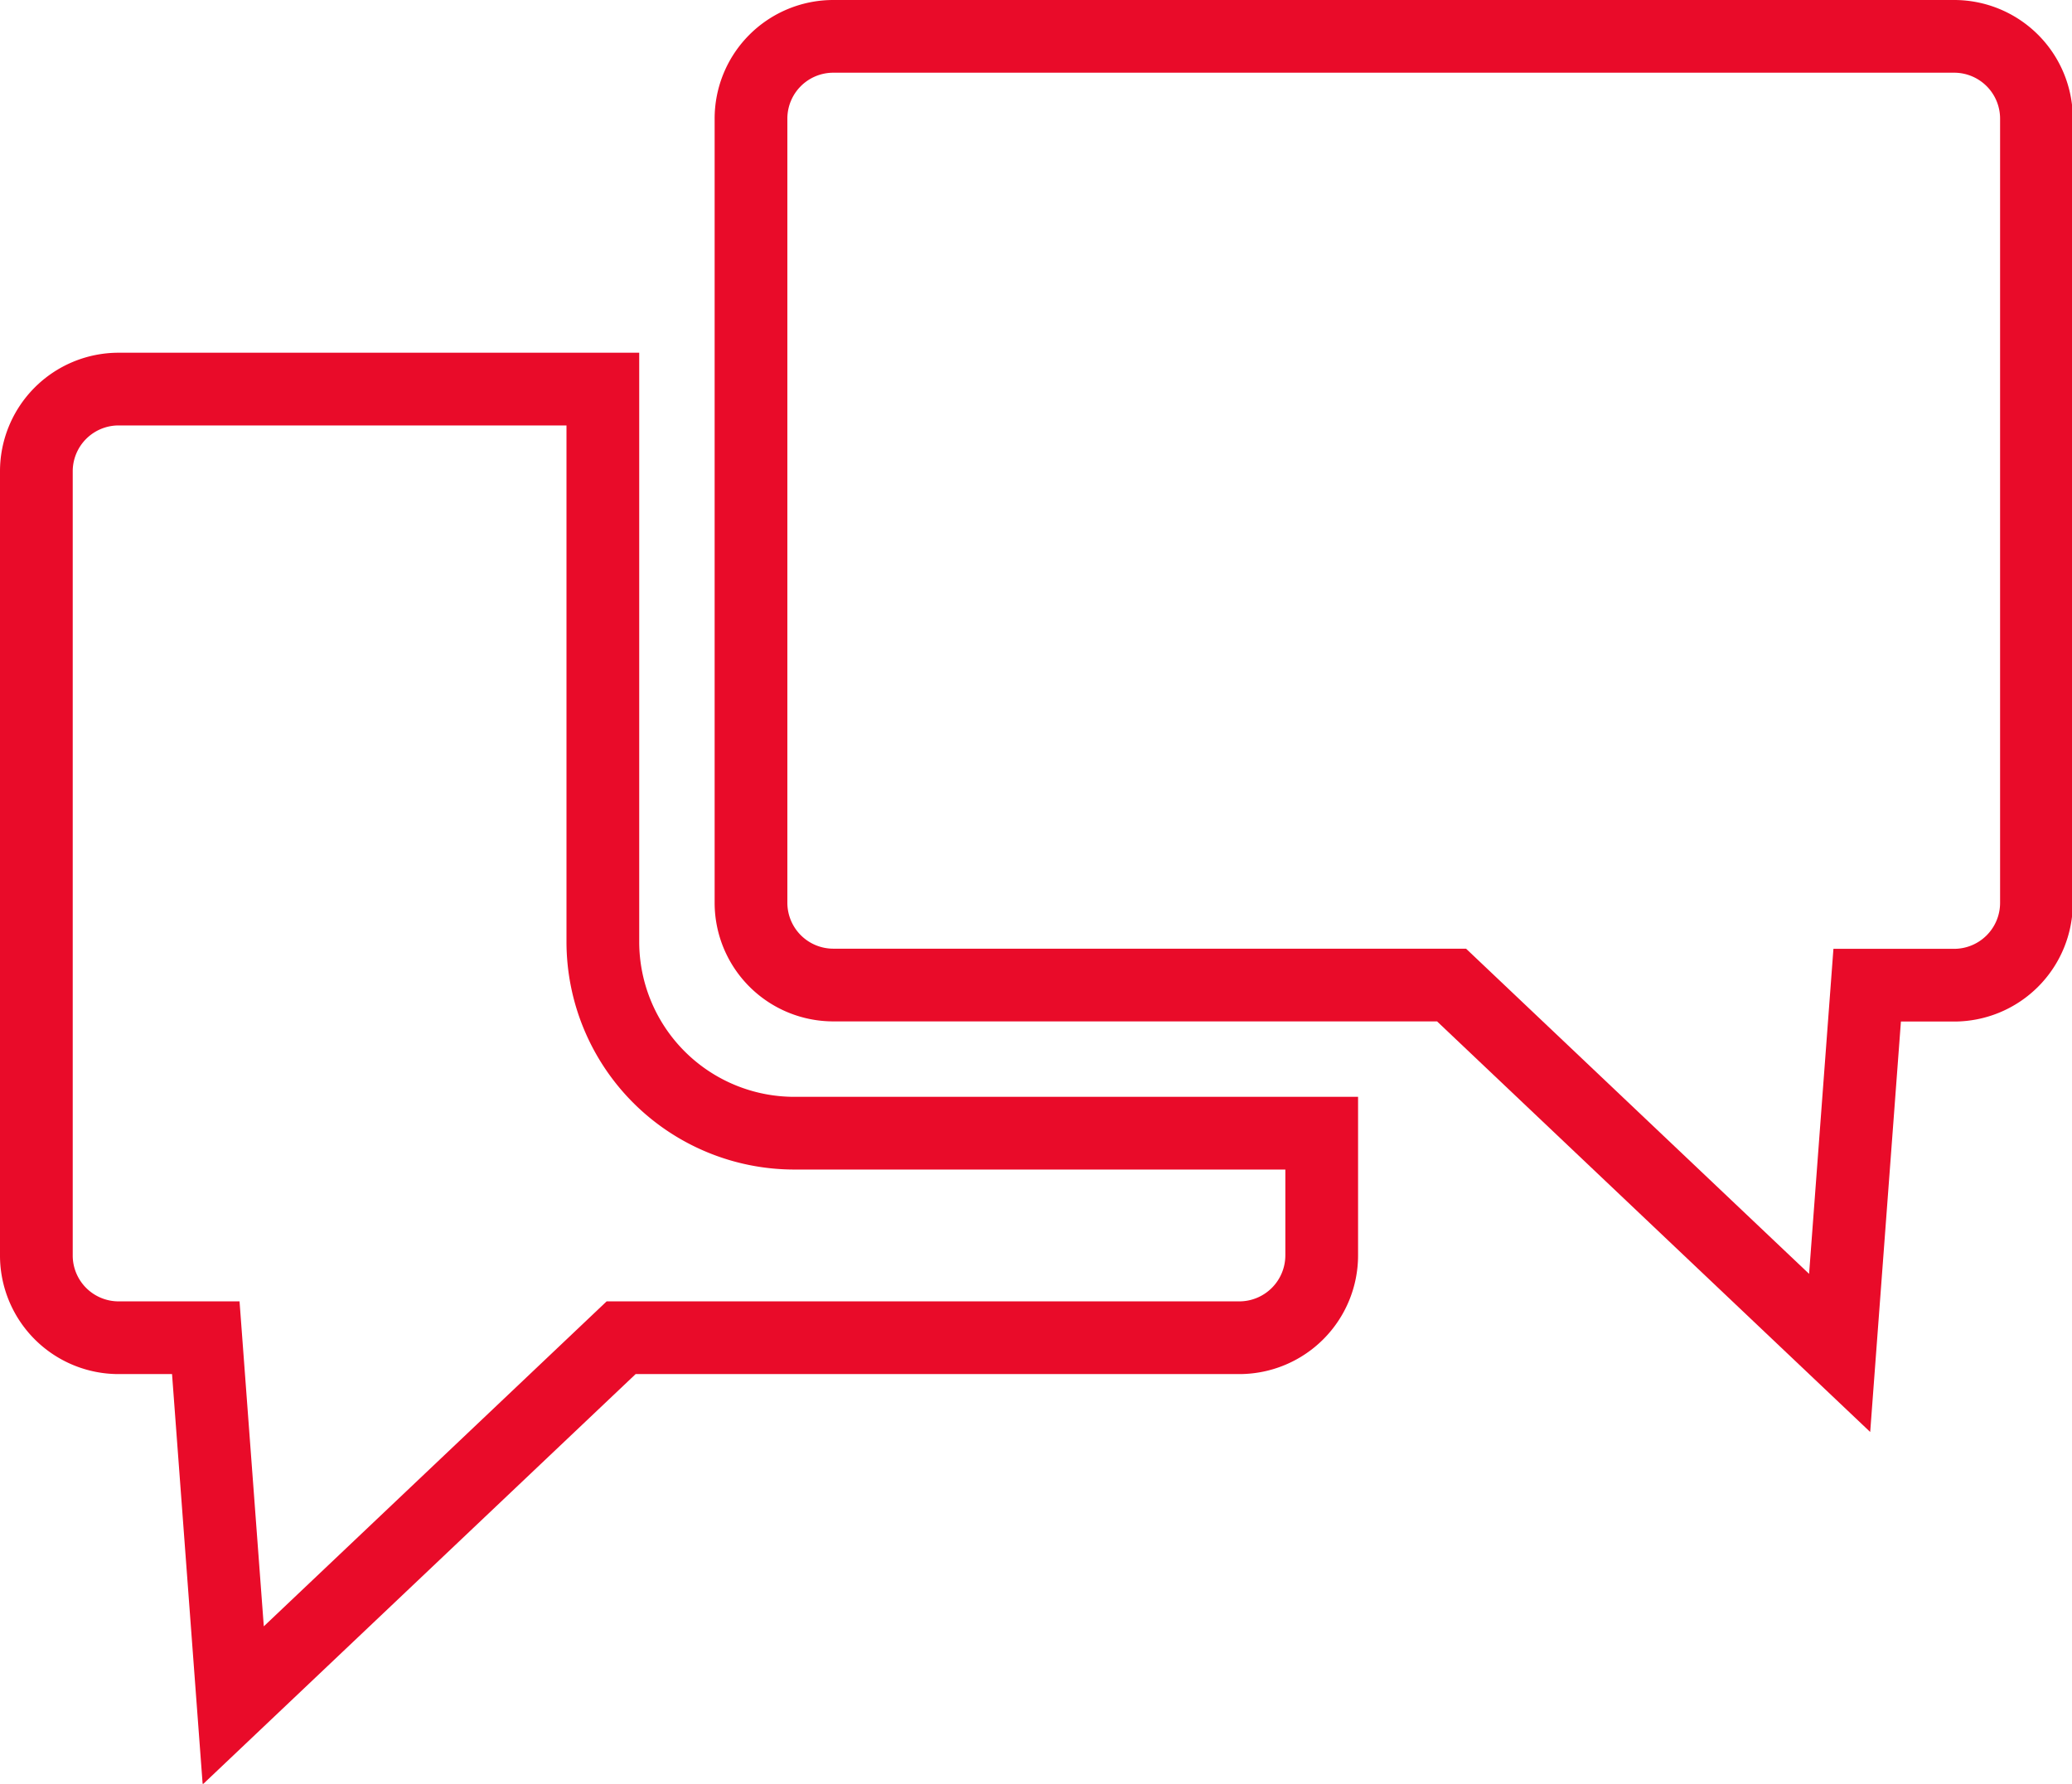
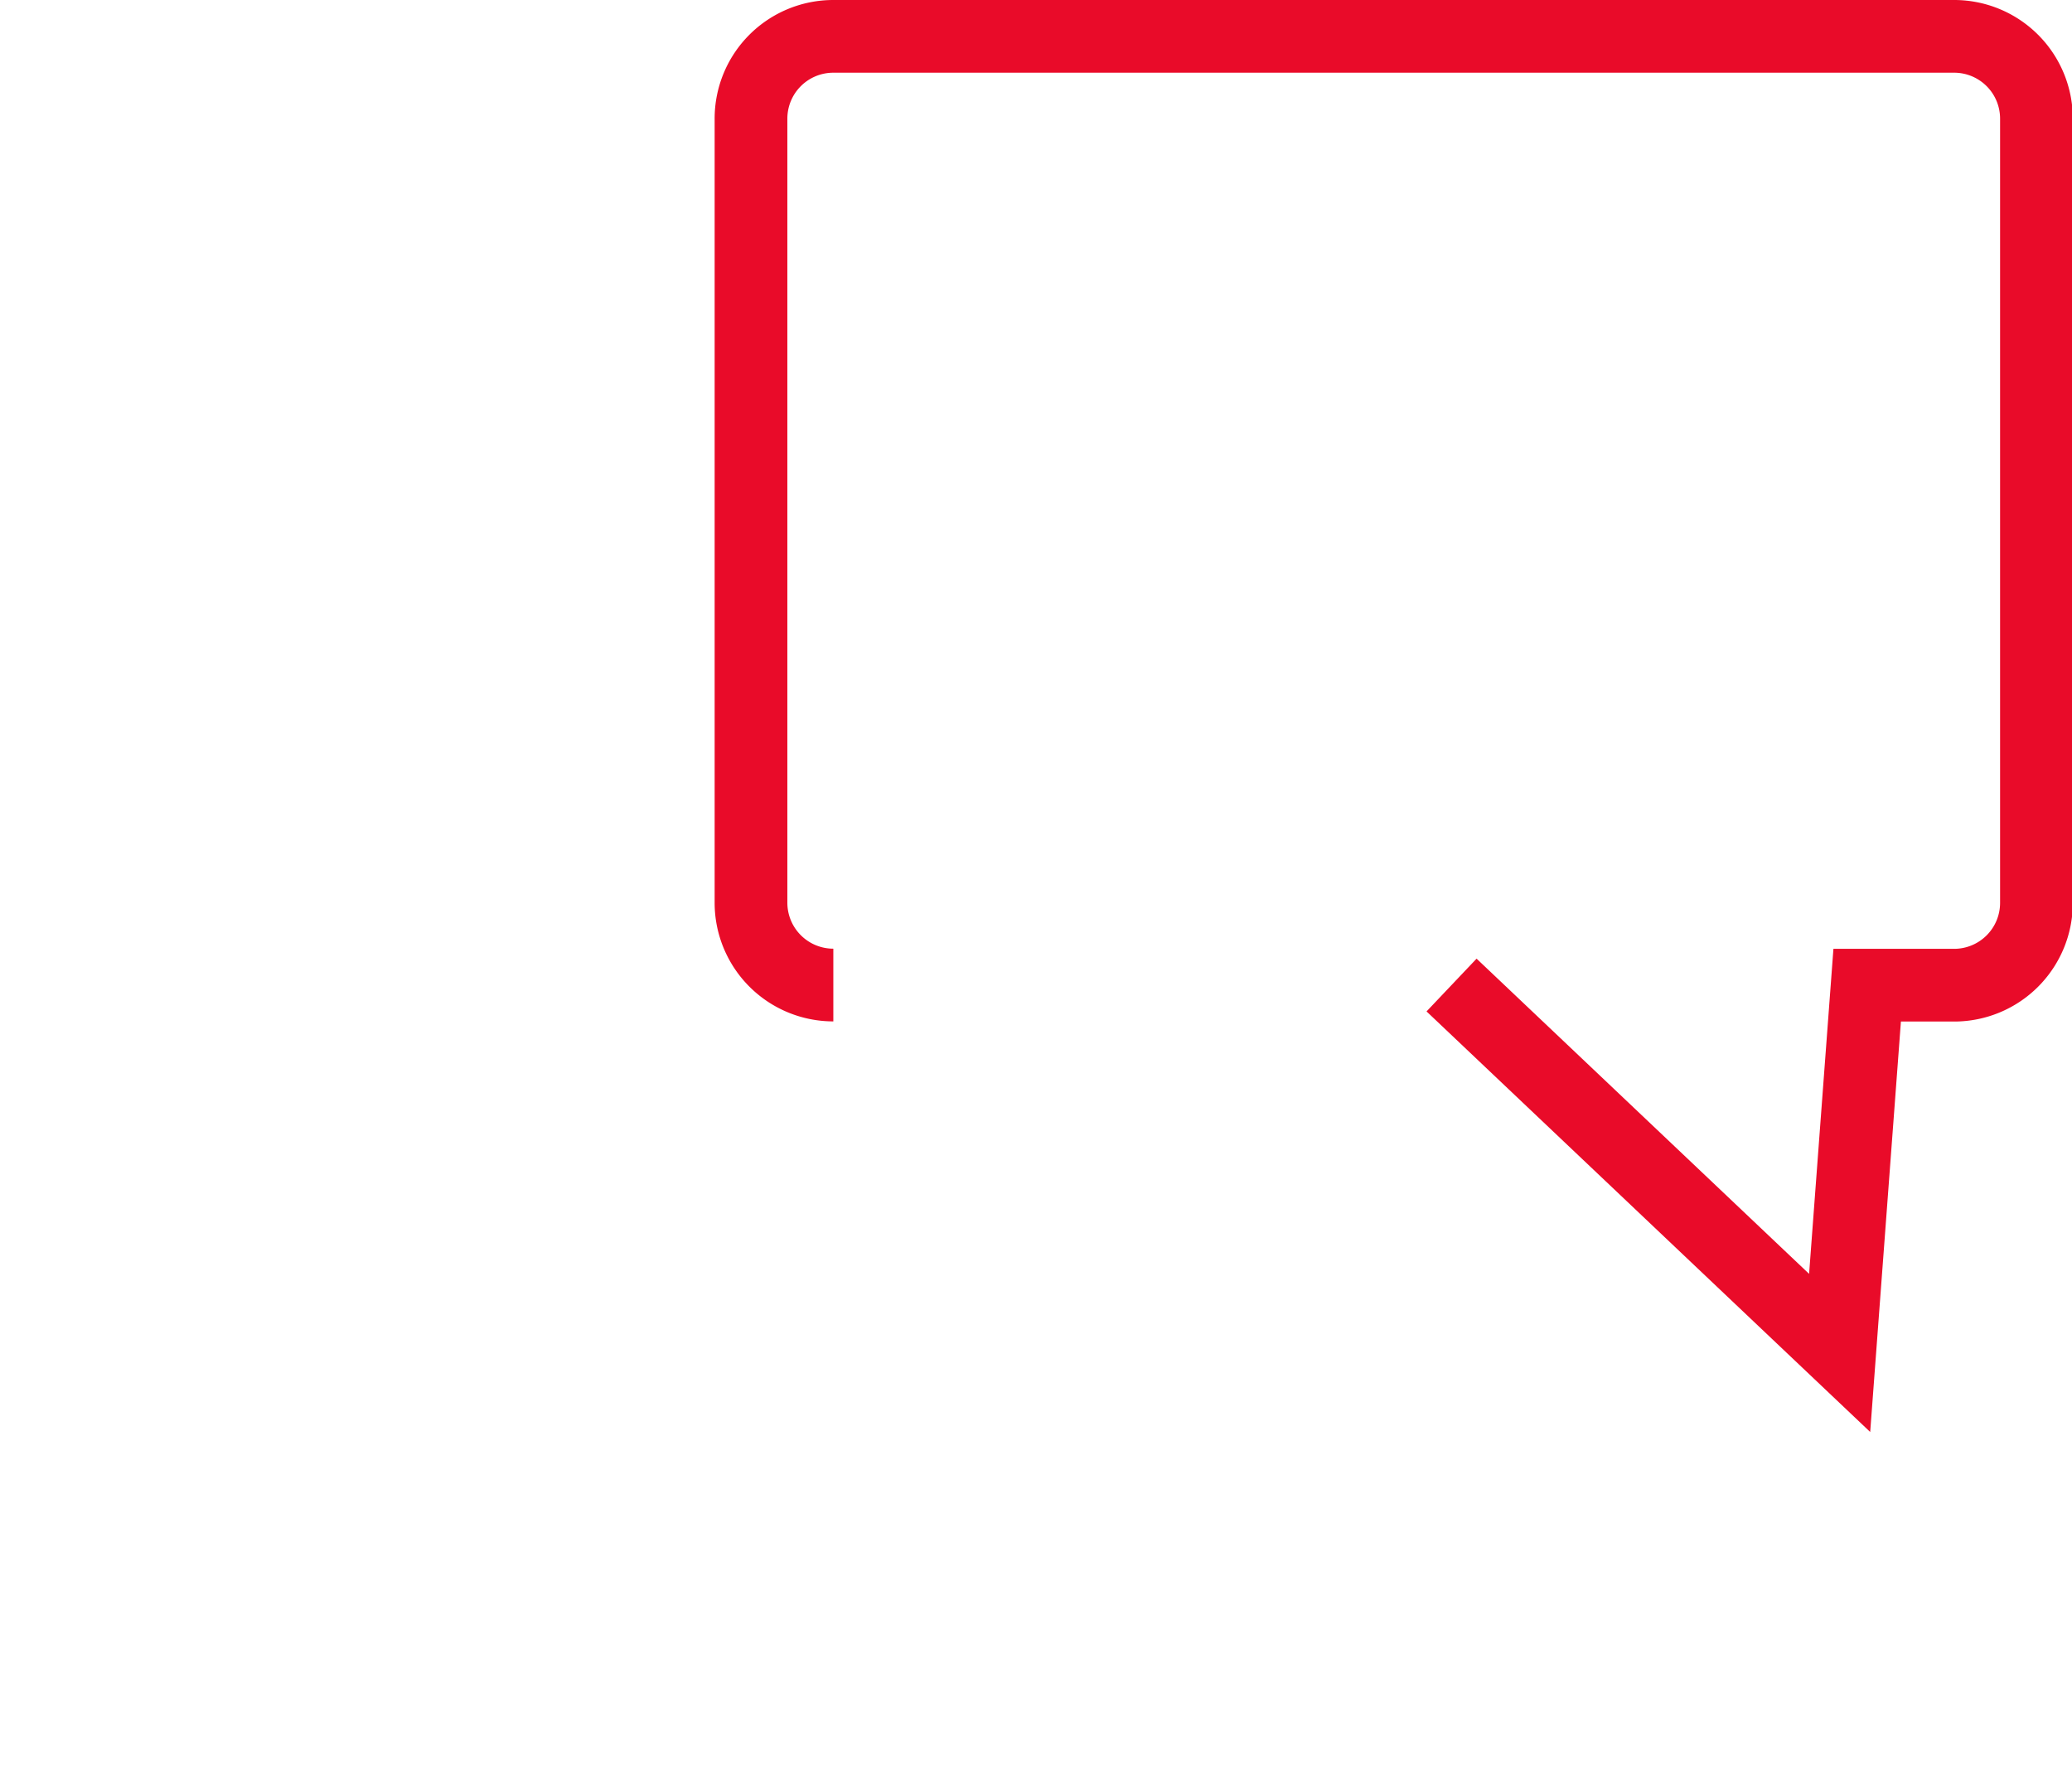
<svg xmlns="http://www.w3.org/2000/svg" xmlns:ns1="http://www.inkscape.org/namespaces/inkscape" xmlns:ns2="http://sodipodi.sourceforge.net/DTD/sodipodi-0.dtd" ns1:version="1.0beta2 (2b71d25, 2019-12-03)" ns2:docname="Support.svg" id="svg8826" version="1.1" width="63.873" viewBox="0 0 63.873 55" height="55">
  <defs id="defs8830" />
  <ns2:namedview fit-margin-bottom="0" fit-margin-right="0" fit-margin-left="0" fit-margin-top="0" ns1:current-layer="svg8826" ns1:window-maximized="1" ns1:window-y="23" ns1:window-x="0" ns1:cy="24.5415" ns1:cx="10.914532" ns1:zoom="6.397327" showgrid="false" id="namedview8828" ns1:window-height="949" ns1:window-width="1920" ns1:pageshadow="2" ns1:pageopacity="0" guidetolerance="10" gridtolerance="10" objecttolerance="10" borderopacity="1" ns1:document-rotation="0" bordercolor="#666666" pagecolor="#ffffff" />
  <g transform="matrix(1.121,0,0,1.121,2.2332451e-6,2.4783225e-7)" id="g8824" stroke-width="2" stroke="#e90b29" fill="none">
-     <path ns1:connector-curvature="0" id="path8820" transform="translate(-4,-16.279)" d="M 7.259,26.981 A 2.262,2.262 0 0 0 5,29.246 v 21.563 a 2.262,2.262 0 0 0 2.259,2.265 h 2.4 l 0.755,10.113 10.667,-10.113 h 17 a 2.267,2.267 0 0 0 2.265,-2.265 V 47.448 H 25.838 a 5.267,5.267 0 0 1 -5.26,-5.26 V 26.981 Z" />
-     <path ns1:connector-curvature="0" id="path8822" transform="translate(-15.348,-11.587)" d="M 55.265,38.681 65.937,48.8 66.694,38.685 h 2.391 a 2.264,2.264 0 0 0 2.264,-2.264 V 14.851 A 2.263,2.263 0 0 0 69.085,12.587 H 38.263 A 2.263,2.263 0 0 0 36,14.851 v 21.566 a 2.264,2.264 0 0 0 2.264,2.264 z" />
+     <path ns1:connector-curvature="0" id="path8822" transform="translate(-15.348,-11.587)" d="M 55.265,38.681 65.937,48.8 66.694,38.685 h 2.391 a 2.264,2.264 0 0 0 2.264,-2.264 V 14.851 A 2.263,2.263 0 0 0 69.085,12.587 H 38.263 A 2.263,2.263 0 0 0 36,14.851 v 21.566 a 2.264,2.264 0 0 0 2.264,2.264 " />
  </g>
</svg>